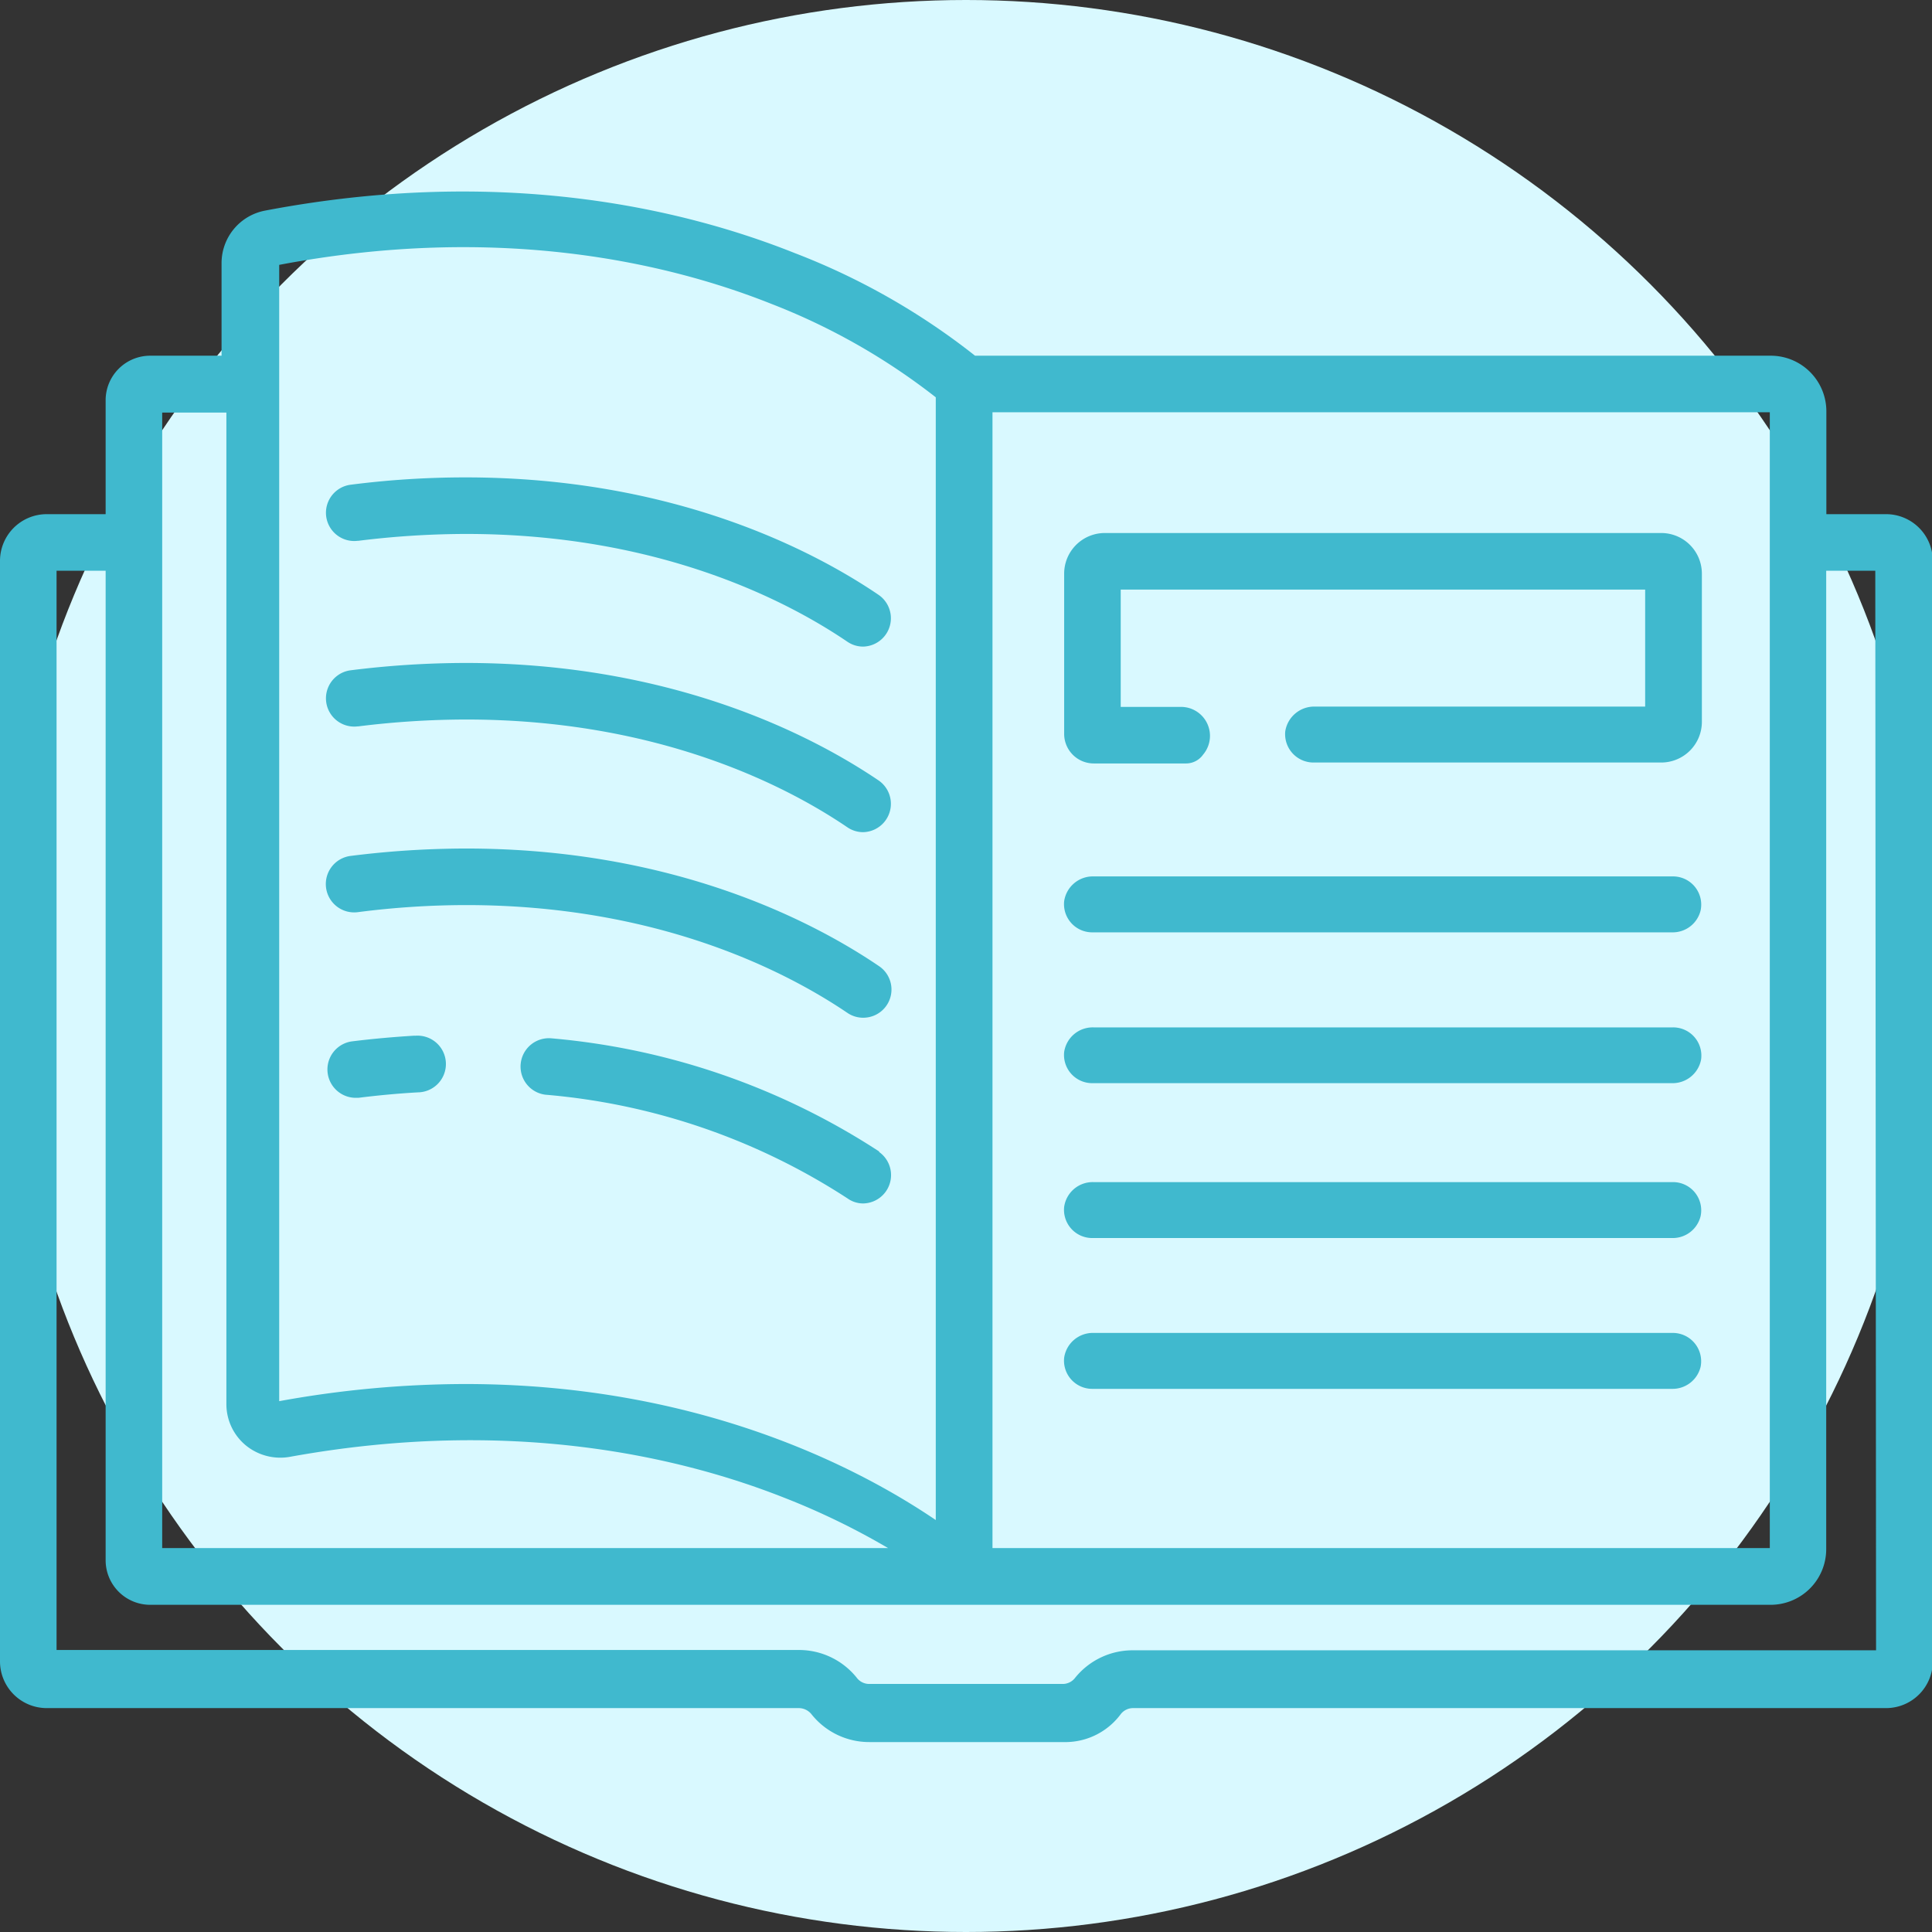
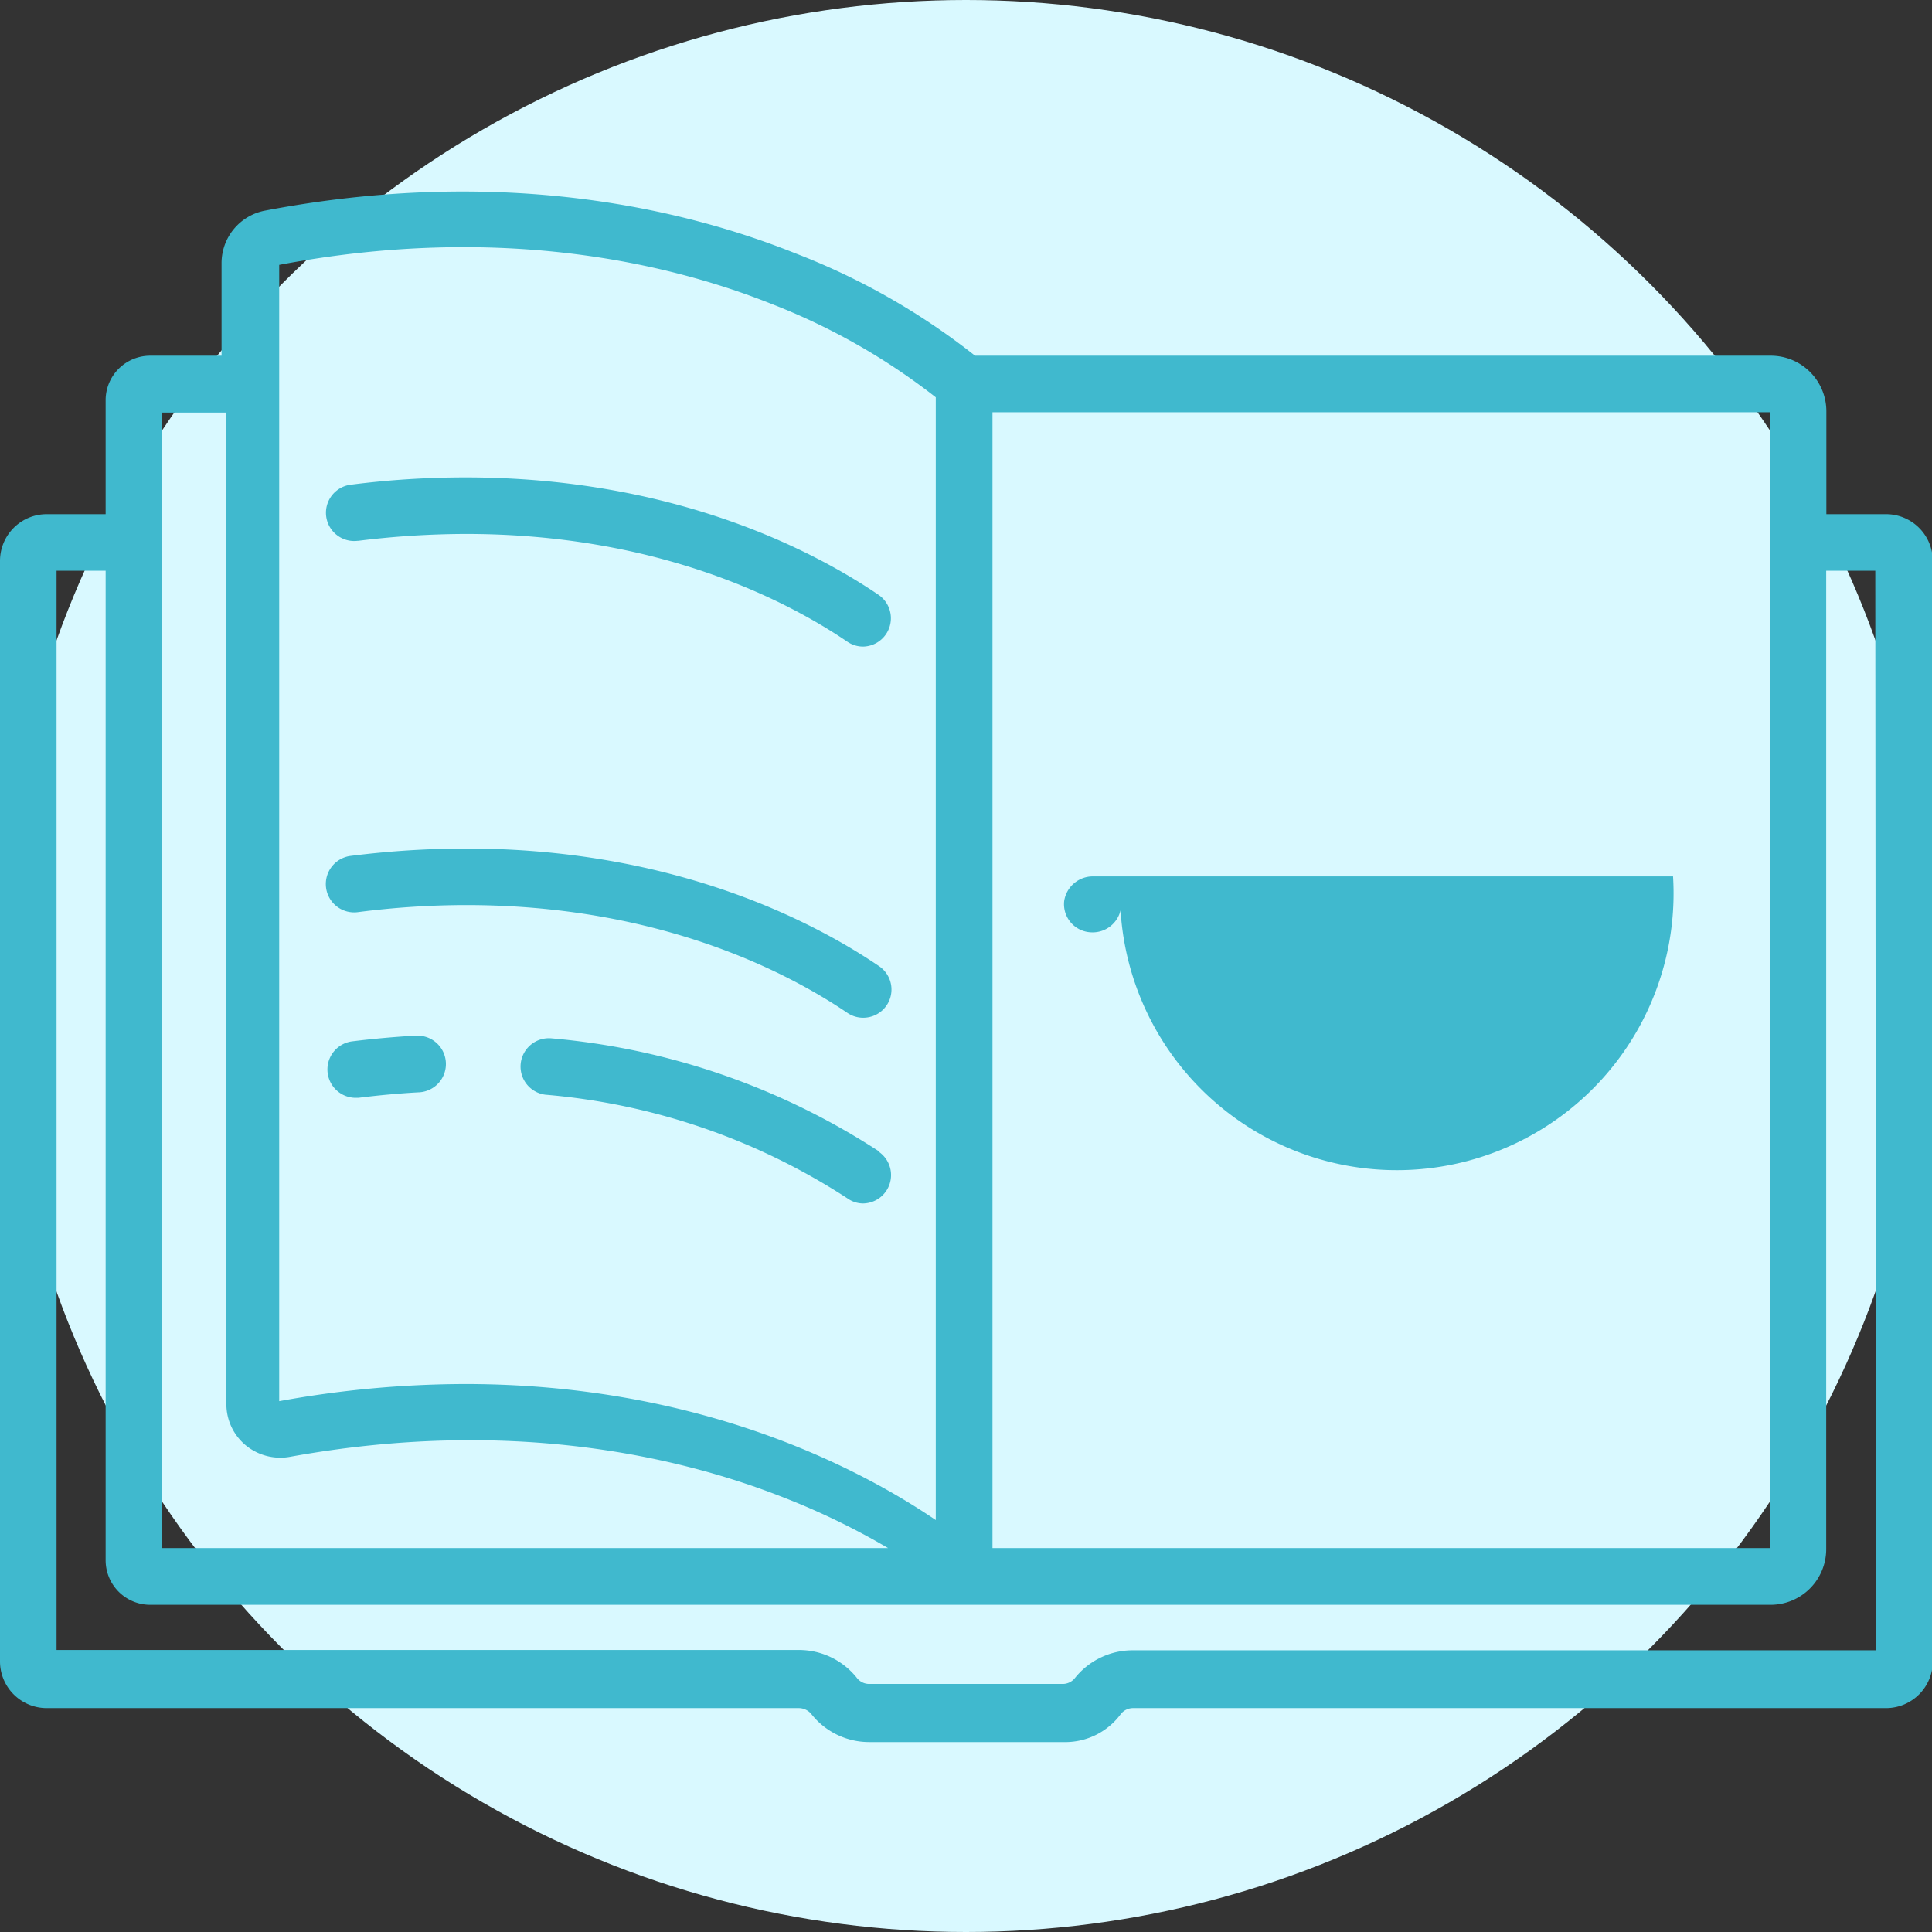
<svg xmlns="http://www.w3.org/2000/svg" viewBox="0 0 124 124">
  <rect x="0" y="0" width="124" height="124" fill="#333333" stroke="none" />
  <defs>
    <style>.cls-1{fill:#d9f9ff;}.cls-2{fill:#40b9ce;}</style>
  </defs>
  <title>REFERTO</title>
  <g id="Livello_2" data-name="Livello 2">
    <g id="Livello_1-2" data-name="Livello 1">
      <circle class="cls-1" cx="62" cy="62" r="62" />
-       <path class="cls-2" d="M107.38,56.25H70.17a1.86,1.86,0,0,0-1.87,1.59,1.81,1.81,0,0,0,1.8,2h37.23a1.84,1.84,0,0,0,1.82-1.41A1.81,1.81,0,0,0,107.38,56.25Z" />
-       <path class="cls-2" d="M107.38,65.94H70.17a1.85,1.85,0,0,0-1.87,1.58,1.81,1.81,0,0,0,1.8,2h37.21A1.86,1.86,0,0,0,109.18,68,1.81,1.81,0,0,0,107.38,65.94Z" />
-       <path class="cls-2" d="M107.38,75.87H70.17a1.85,1.85,0,0,0-1.87,1.59,1.81,1.81,0,0,0,1.8,2h37.23a1.84,1.84,0,0,0,1.82-1.41A1.81,1.81,0,0,0,107.38,75.87Z" />
-       <path class="cls-2" d="M107.38,85.55H70.17a1.86,1.86,0,0,0-1.87,1.59,1.81,1.81,0,0,0,1.8,2h37.23a1.85,1.85,0,0,0,1.82-1.42A1.82,1.82,0,0,0,107.38,85.55Z" />
+       <path class="cls-2" d="M107.38,56.25H70.17a1.86,1.86,0,0,0-1.87,1.59,1.81,1.81,0,0,0,1.8,2a1.84,1.84,0,0,0,1.82-1.41A1.81,1.81,0,0,0,107.38,56.25Z" />
      <path class="cls-2" d="M23,34.71a56.38,56.38,0,0,1,6.91-.44c12.44,0,20.67,4.33,24.48,6.92a1.79,1.79,0,0,0,1,.31,1.82,1.82,0,0,0,1-3.32c-4.15-2.82-13.11-7.54-26.52-7.54a57.75,57.75,0,0,0-7.36.47,1.81,1.81,0,1,0,.45,3.6Z" />
-       <path class="cls-2" d="M23,46.62a56.38,56.38,0,0,1,6.91-.44c12.44,0,20.67,4.33,24.48,6.92a1.79,1.79,0,0,0,1,.31,1.82,1.82,0,0,0,1-3.32c-4.15-2.81-13.11-7.54-26.52-7.54a59.64,59.64,0,0,0-7.36.47,1.81,1.81,0,1,0,.45,3.6Z" />
      <path class="cls-2" d="M55.42,65.32a1.81,1.81,0,0,0,1-3.31c-4.15-2.82-13.11-7.55-26.52-7.55a59.64,59.64,0,0,0-7.36.47A1.82,1.82,0,1,0,23,58.54a54.5,54.5,0,0,1,6.91-.45c12.44,0,20.67,4.34,24.48,6.92A1.79,1.79,0,0,0,55.42,65.32Z" />
      <path class="cls-2" d="M56.45,73.92a45.72,45.72,0,0,0-21.08-7.28A1.82,1.82,0,0,0,35,70.26a42,42,0,0,1,19.4,6.66,1.73,1.73,0,0,0,1,.32,1.82,1.82,0,0,0,1-3.32Z" />
      <path class="cls-2" d="M26.63,66.47c-1.33.08-2.7.2-4.06.37a1.82,1.82,0,0,0,.22,3.62H23c1.28-.16,2.57-.28,3.82-.35a1.82,1.82,0,1,0-.21-3.63Z" />
-       <path class="cls-2" d="M106.62,34.21H70.91a2.61,2.61,0,0,0-2.61,2.61V47.08A1.9,1.9,0,0,0,70.2,49h5.9a1.34,1.34,0,0,0,1.12-.57,1.86,1.86,0,0,0-1.39-3.06h-3.9V37.84h33.66v7.51H84.37a1.88,1.88,0,0,0-1.88,1.59,1.82,1.82,0,0,0,1.81,2h22.32a2.61,2.61,0,0,0,2.61-2.61V36.82A2.61,2.61,0,0,0,106.62,34.21Z" />
      <path class="cls-2" d="M121.05,33h-3.83V26.4a3.57,3.57,0,0,0-3.57-3.57H62.58A44.21,44.21,0,0,0,51,16.24c-7.12-2.84-18.79-5.62-34-2.72a3.43,3.43,0,0,0-2.78,3.36v5.95H9.64a2.86,2.86,0,0,0-2.86,2.85V33H3A3,3,0,0,0,0,36v70.63a3,3,0,0,0,3,3H51.27a1.05,1.05,0,0,1,.81.39,4.73,4.73,0,0,0,3.72,1.79H68.48a4.43,4.43,0,0,0,3.45-1.79,1,1,0,0,1,.8-.39h48.32a3,3,0,0,0,3-3V36A3,3,0,0,0,121.05,33ZM63.7,26.46h49.89v72.9H63.7ZM17.92,17c14.14-2.68,25-.12,31.58,2.5a41.38,41.38,0,0,1,10.56,6V97.56C55.27,94.31,45,88.83,29.85,88.83a67,67,0,0,0-11.93,1.1Zm-7.51,9.48h4.12V90.14a3.43,3.43,0,0,0,1.25,2.63,3.5,3.5,0,0,0,2.84.73c14.18-2.57,25.05,0,31.67,2.61A46.7,46.7,0,0,1,57,99.36H10.41Zm110,79.44H72.73A4.74,4.74,0,0,0,69,107.69a1,1,0,0,1-.81.39H55.79a1,1,0,0,1-.81-.41,4.75,4.75,0,0,0-3.71-1.77H3.63V36.63H6.78v63.51A2.86,2.86,0,0,0,9.64,103h104a3.57,3.57,0,0,0,3.57-3.57V36.63h3.15Z" />
    </g>
  </g>
</svg>